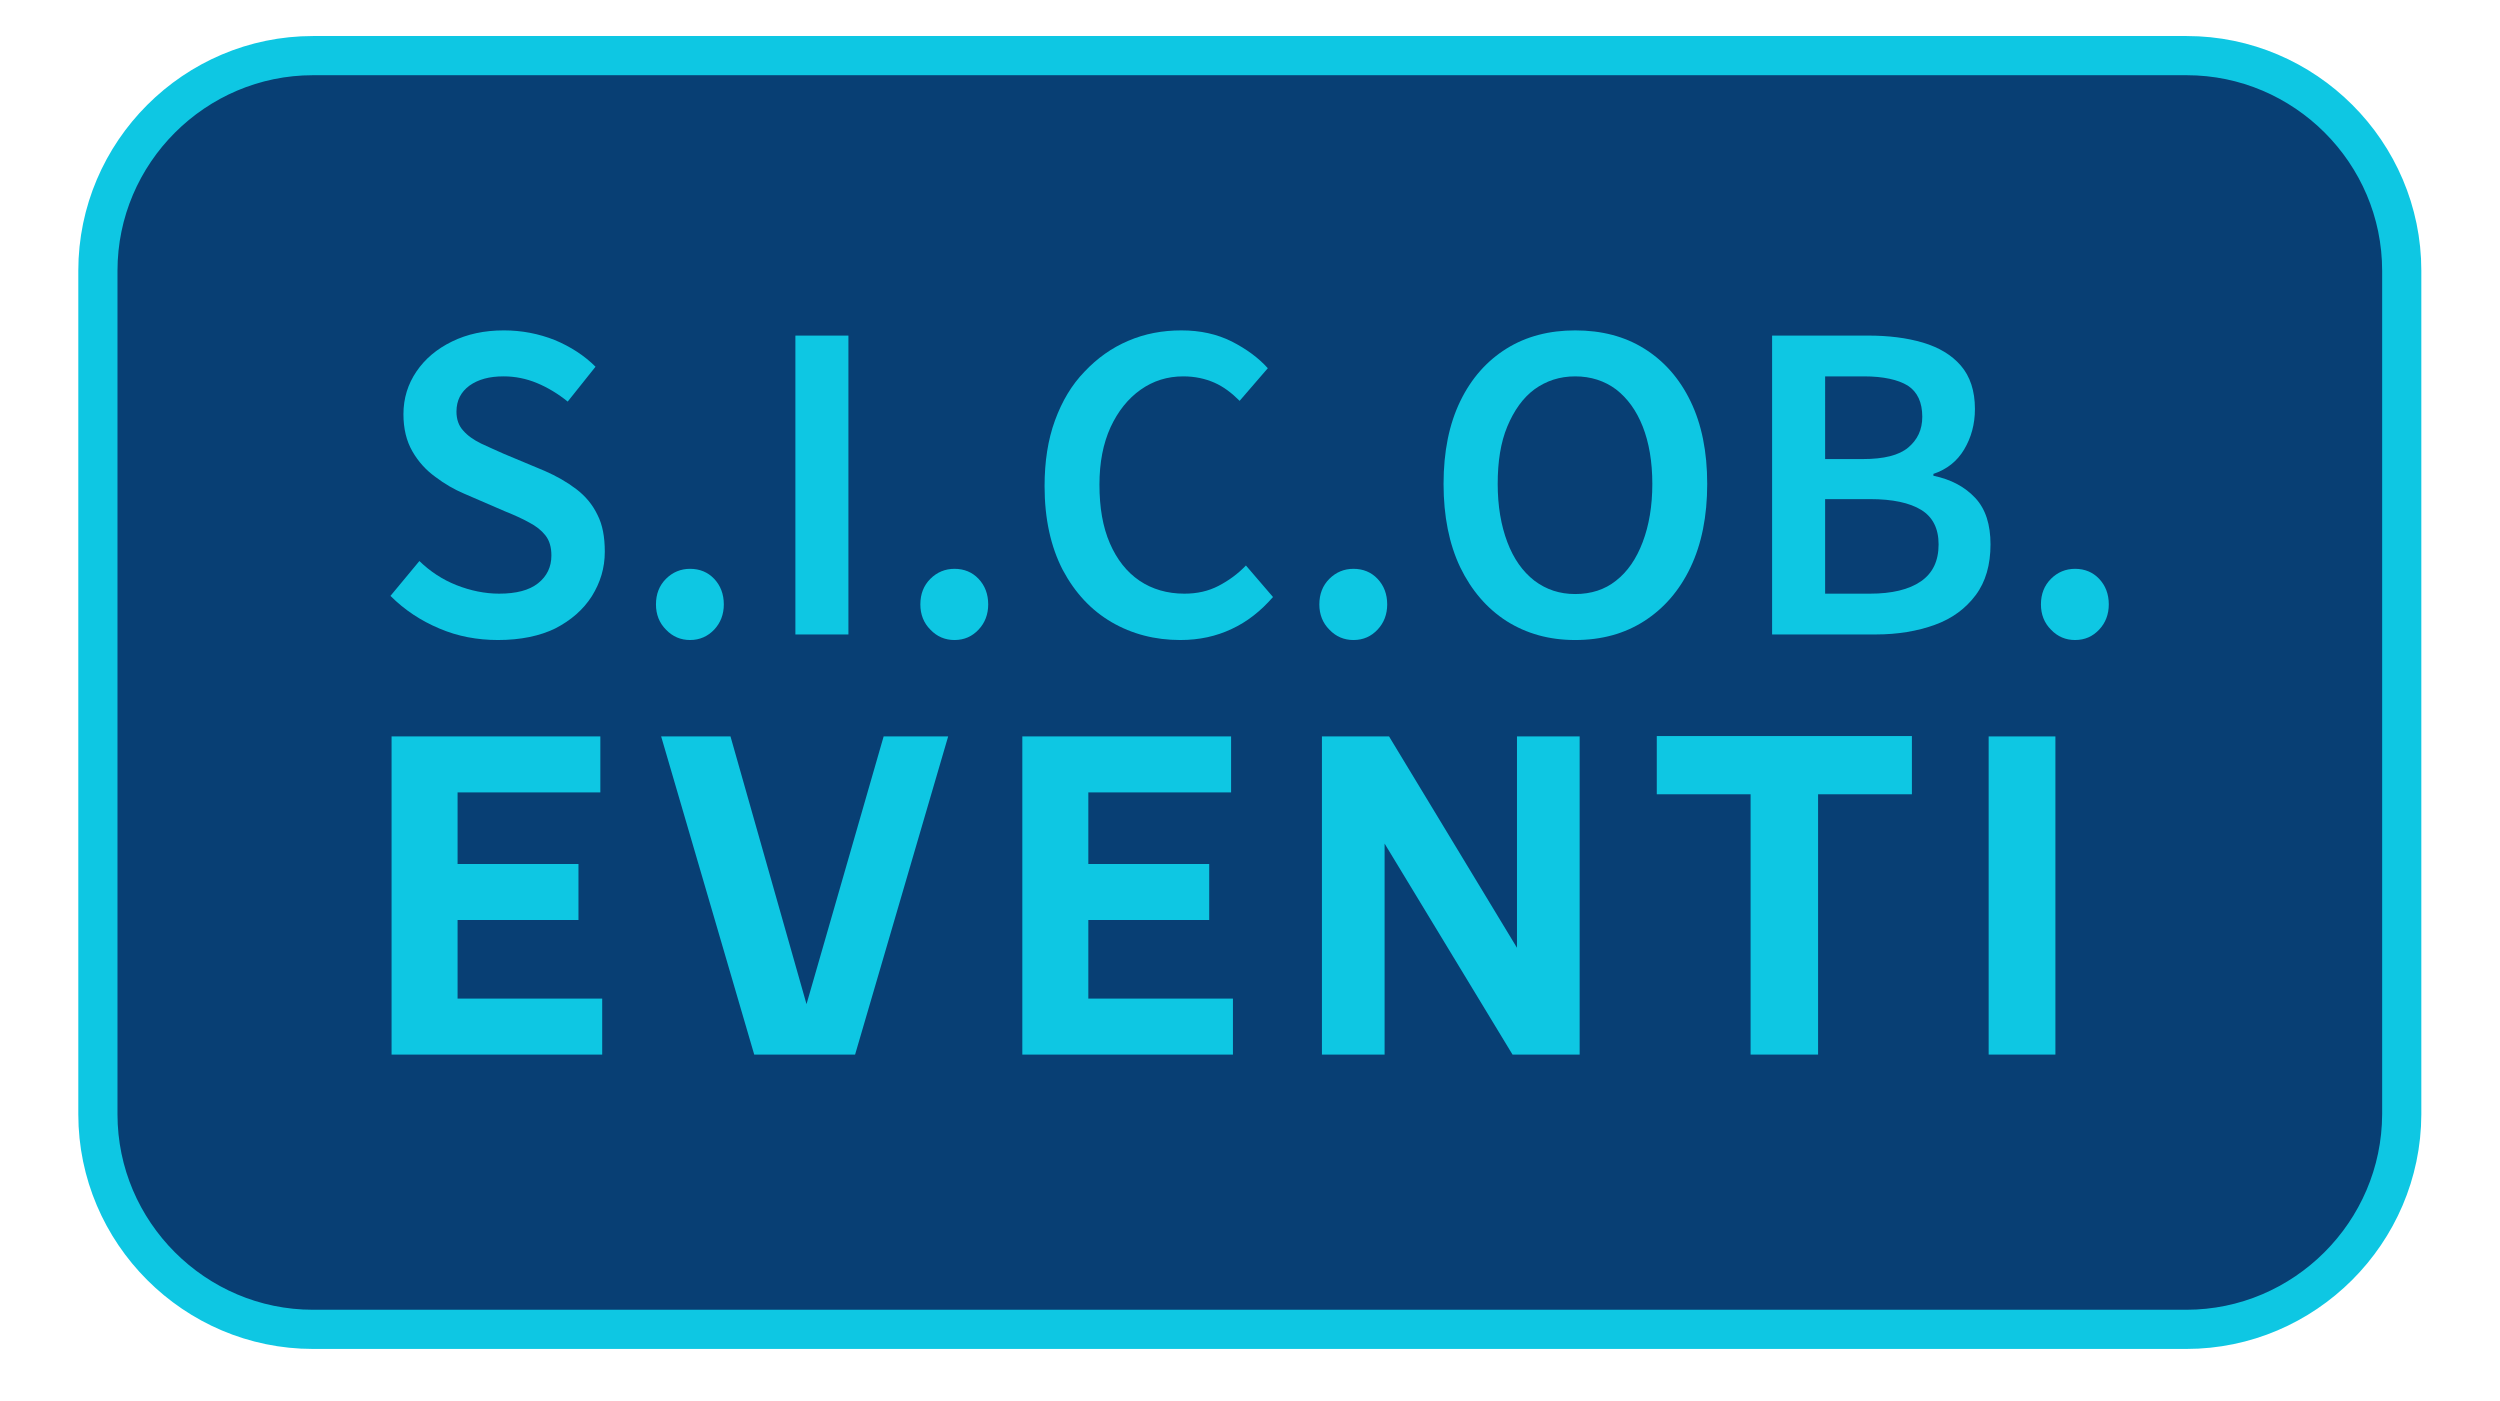
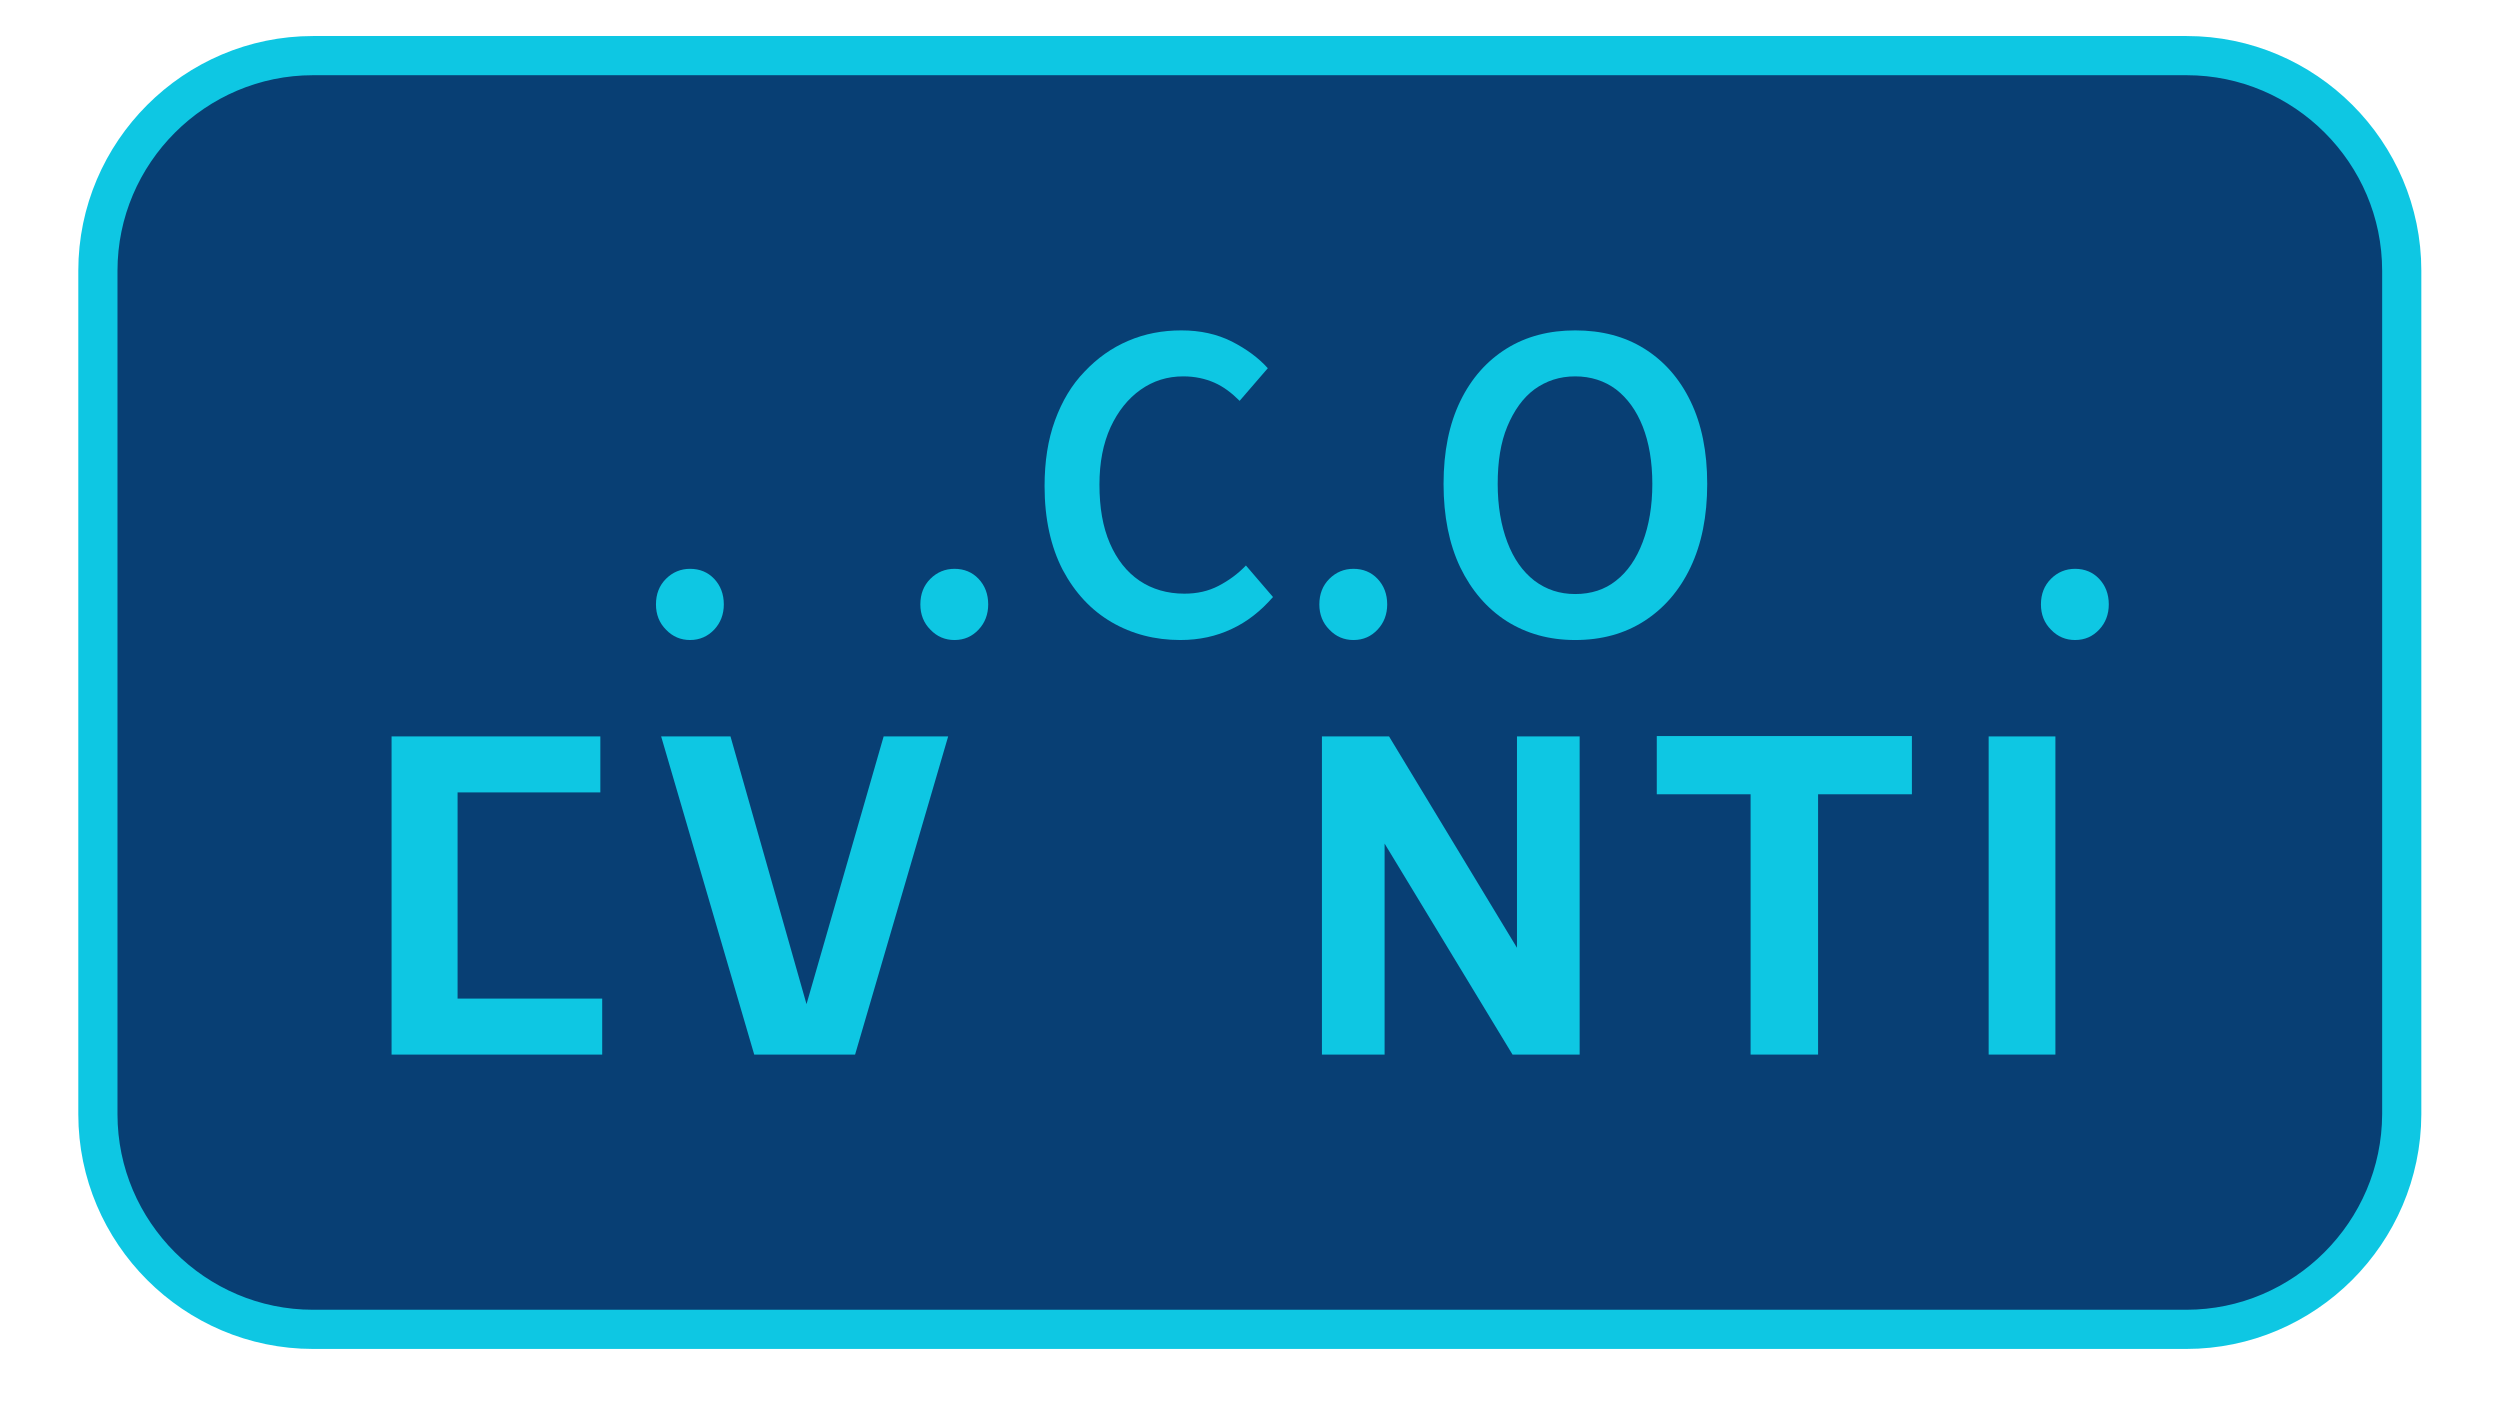
<svg xmlns="http://www.w3.org/2000/svg" version="1.1" id="Livello_1" x="0px" y="0px" viewBox="0 0 674.2 377.8" style="enable-background:new 0 0 674.2 377.8;" xml:space="preserve">
  <style type="text/css">
	.st0{display:none;}
	.st1{display:inline;fill:#CCCCFF;}
	.st2{fill:#083F74;stroke:#0EC7E3;stroke-width:10.567;stroke-miterlimit:10;}
	.st3{fill:#0EC7E3;}
</style>
  <g class="st0">
-     <path class="st1" d="M126.1,318.6c0.6-0.1,1.6-0.2,3-0.3c1.4-0.1,3-0.2,4.8-0.2c1.4,0,2.7,0.1,4,0.2s2.1,0.2,2.6,0.3l5.1,24.1   l5.7-24.1c0.9-0.3,1.9-0.4,3-0.5s2.1-0.1,3.2-0.1c1.1,0,2.1,0,3.2,0.1c1.1,0.1,2.2,0.3,3.3,0.5l5.6,23.5l4.9-23.5   c0.4-0.1,1.2-0.2,2.4-0.3c1.2-0.1,2.5-0.2,3.9-0.2c1.7,0,3.3,0.1,4.6,0.2s2.3,0.2,2.9,0.3l-12.8,40.6c-0.9,0.3-1.9,0.4-2.9,0.5   c-1.1,0.1-2.1,0.1-3.2,0.1c-1.1,0-2.1,0-3.2-0.1c-1.1-0.1-2.2-0.3-3.4-0.5l-5.8-22.1c-1,3.5-2,7.2-3,11.1s-2,7.5-3,11   c-1.1,0.3-2.2,0.4-3.3,0.5s-2.1,0.1-3.2,0.1c-1.1,0-2.1,0-3.2-0.1s-2-0.3-2.9-0.5L126.1,318.6z" />
    <path class="st1" d="M209.3,343.3c0.6,2.2,1.6,3.7,3,4.6s3.4,1.3,5.7,1.3c1.5,0,3.2-0.2,5.1-0.6c1.9-0.4,3.8-0.9,5.6-1.7   c0.7,1.4,1.4,3,1.9,4.9c0.6,1.9,0.9,3.9,0.9,5.9c-4.7,1.7-9.5,2.6-14.4,2.6c-3.8,0-7-0.5-9.7-1.6s-4.9-2.5-6.6-4.4s-3-4.1-3.8-6.7   s-1.2-5.4-1.2-8.4s0.4-5.8,1.3-8.4c0.8-2.6,2.1-4.9,3.8-6.9c1.7-1.9,3.8-3.5,6.3-4.6s5.5-1.7,8.8-1.7c2.8,0,5.3,0.5,7.5,1.4   s4,2.2,5.6,3.9c1.5,1.7,2.7,3.7,3.5,6s1.2,4.9,1.2,7.6c0,1.4-0.1,2.7-0.2,3.8c-0.1,1.1-0.3,2.1-0.4,2.8h-23.9L209.3,343.3   L209.3,343.3z M221.7,334.2c-0.1-1.8-0.7-3.4-1.7-4.6s-2.5-1.9-4.5-1.9c-1.7,0-3.1,0.5-4.3,1.6s-1.9,2.7-2.1,4.9H221.7z" />
    <path class="st1" d="M246.2,318.8c1.1-0.2,2.3-0.3,3.6-0.4c1.4-0.1,2.8-0.2,4.2-0.4c1.4-0.1,2.8-0.2,4.1-0.2   c1.3-0.1,2.5-0.1,3.5-0.1c6.6,0,11.5,0.9,14.8,2.8s4.9,4.8,4.9,8.7c0,2-0.5,3.7-1.4,5.1s-2.2,2.6-3.7,3.6c2.2,0.8,4,1.9,5.4,3.4   s2.1,3.6,2.1,6.2c0,4.8-1.8,8.2-5.4,10.1s-8.9,2.8-15.9,2.8c-1.8,0-4.2-0.1-7.2-0.2c-3-0.1-6-0.4-9.1-0.8L246.2,318.8L246.2,318.8z    M263.3,334.3c2,0,3.3-0.4,4-1.3s1-1.8,1-2.7c0-0.9-0.4-1.7-1.1-2.5s-2-1.1-3.9-1.1c-0.6,0-1.3,0-2,0c-0.8,0-1.4,0.1-1.9,0.1v7.5   H263.3z M259.4,350.7c0.2,0,0.6,0,1.3,0.1c0.7,0.1,1.6,0.1,2.8,0.1c2.2,0,3.8-0.4,4.7-1.1s1.4-1.8,1.4-3.1c0-0.5-0.1-1-0.3-1.5   c-0.2-0.5-0.5-0.9-1-1.3s-1.1-0.7-2-0.9c-0.8-0.2-1.9-0.4-3.3-0.4h-3.6V350.7L259.4,350.7z" />
    <path class="st1" d="M317.1,333c-0.1-0.9-0.3-1.7-0.8-2.4c-0.5-0.6-1.1-1.1-1.8-1.5c-0.7-0.3-1.6-0.6-2.4-0.7   c-0.9-0.1-1.8-0.2-2.8-0.2c-1.3,0-2.7,0.1-4.4,0.4c-1.7,0.3-3.4,0.8-5.2,1.4c-0.5-0.9-0.9-1.7-1.2-2.4c-0.3-0.7-0.6-1.5-0.8-2.2   c-0.2-0.8-0.3-1.6-0.4-2.4s-0.1-1.7-0.1-2.8c2.5-0.8,5-1.5,7.5-1.9s4.7-0.6,6.7-0.6c2.7,0,5.2,0.3,7.4,1c2.2,0.7,4.1,1.7,5.6,3   c1.6,1.4,2.7,3.1,3.6,5.2c0.8,2.1,1.3,4.7,1.3,7.6v23.2c-2,0.6-4.4,1.2-7.3,1.7c-2.8,0.6-5.8,0.9-9,0.9c-2.7,0-5.2-0.3-7.5-0.8   s-4.2-1.3-5.9-2.4c-1.6-1.1-2.9-2.6-3.8-4.4s-1.4-4-1.4-6.7c0-2.6,0.6-4.7,1.7-6.4c1.1-1.7,2.5-3,4.3-4c1.7-1,3.7-1.7,5.8-2.1   s4.2-0.6,6.2-0.6L317.1,333L317.1,333z M317.1,341.4h-4.5c-1.8,0-3.4,0.4-4.7,1.2c-1.3,0.8-1.9,1.9-1.9,3.3c0,1.1,0.2,1.9,0.7,2.5   s1.1,1.1,1.8,1.4c0.7,0.3,1.5,0.5,2.3,0.6s1.6,0.2,2.2,0.2c0.5,0,1.2-0.1,2.1-0.2s1.6-0.2,2-0.3V341.4L317.1,341.4z" />
    <path class="st1" d="M343.7,318.8c2.4-0.4,4.9-0.6,7.5-0.8c2.6-0.2,5-0.3,7.4-0.3s4.8,0.2,7.1,0.7c2.3,0.4,4.4,1.3,6.2,2.4   c1.8,1.2,3.3,2.8,4.5,4.9c1.1,2.1,1.7,4.8,1.7,8.1c0,3-0.5,5.5-1.5,7.6s-2.4,3.7-4.1,5s-3.6,2.2-5.7,2.7c-2.1,0.6-4.3,0.8-6.5,0.8   c-0.9,0-1.7,0-2.3-0.1c-0.6-0.1-1-0.1-1.2-0.2v9.7c-1.4,0.3-2.6,0.4-3.7,0.5s-2,0.1-2.9,0.1s-1.9,0-2.9-0.1s-2.2-0.3-3.6-0.5V318.8   L343.7,318.8z M356.7,339.7c0.3,0.1,0.6,0.1,1,0.1s0.7,0,1,0c1.8,0,3.4-0.5,4.5-1.4c1.2-0.9,1.8-2.5,1.8-4.7c0-1.9-0.6-3.4-1.8-4.4   c-1.2-1-2.6-1.5-4.4-1.5c-0.2,0-0.5,0-0.9,0s-0.8,0-1.2,0.1V339.7z" />
    <path class="st1" d="M390.3,318.8c2.4-0.4,4.9-0.6,7.5-0.8c2.6-0.2,5-0.3,7.4-0.3s4.8,0.2,7.1,0.7c2.3,0.4,4.4,1.3,6.2,2.4   c1.8,1.2,3.3,2.8,4.5,4.9c1.1,2.1,1.7,4.8,1.7,8.1c0,3-0.5,5.5-1.5,7.6s-2.4,3.7-4.1,5s-3.6,2.2-5.7,2.7c-2.1,0.6-4.3,0.8-6.5,0.8   c-0.9,0-1.7,0-2.3-0.1c-0.6-0.1-1-0.1-1.2-0.2v9.7c-1.4,0.3-2.6,0.4-3.7,0.5s-2,0.1-2.9,0.1s-1.9,0-2.9-0.1s-2.2-0.3-3.6-0.5V318.8   z M403.3,339.7c0.3,0.1,0.6,0.1,1,0.1s0.7,0,1,0c1.8,0,3.4-0.5,4.5-1.4c1.2-0.9,1.8-2.5,1.8-4.7c0-1.9-0.6-3.4-1.8-4.4   c-1.2-1-2.6-1.5-4.4-1.5c-0.2,0-0.5,0-0.9,0s-0.8,0-1.2,0.1V339.7z" />
  </g>
  <path class="st2" d="M589.6,358.5H84.4c-31.9,0-58-26.1-58-58V73c0-31.9,26.1-58,58-58h505.3c31.9,0,58,26.1,58,58v227.5  C647.6,332.4,621.5,358.5,589.6,358.5z" />
  <g>
    <g>
-       <path class="st3" d="M123.4,269.3h39v15.1h-56.8v-85.8h56.3v15.1h-38.5V233H156v15.1h-32.6V269.3z" />
+       <path class="st3" d="M123.4,269.3h39v15.1h-56.8v-85.8h56.3v15.1h-38.5V233H156h-32.6V269.3z" />
      <path class="st3" d="M238.3,198.6h17.4l-25.1,85.8h-27.2l-25.1-85.8H197l20.5,72.2L238.3,198.6z" />
-       <path class="st3" d="M293.5,269.3h39v15.1h-56.8v-85.8H332v15.1h-38.5V233h32.6v15.1h-32.6V269.3z" />
      <path class="st3" d="M409.1,198.6H426v85.8h-18.1l-34.5-56.9v56.9h-16.9v-85.8h18.1l34.5,57V198.6z" />
      <path class="st3" d="M472.1,284.4v-70.2h-25.3v-15.7h68.8v15.7h-25.3v70.2H472.1z" />
      <path class="st3" d="M536.3,284.4v-85.8h18v85.8H536.3z" />
    </g>
    <g>
-       <path class="st3" d="M134.3,172.6c-5.6,0-10.9-1-15.8-3.1c-5-2.1-9.4-5-13.2-8.8l7.8-9.4c2.9,2.8,6.2,5,10,6.5s7.7,2.3,11.5,2.3    c4.6,0,8.1-0.9,10.5-2.8c2.4-1.9,3.6-4.4,3.6-7.5c0-2.2-0.5-4-1.6-5.4s-2.5-2.5-4.4-3.5c-1.8-1-4-2-6.5-3l-11.1-4.8    c-2.6-1.1-5.2-2.6-7.7-4.5c-2.5-1.8-4.6-4.1-6.2-6.9s-2.4-6.1-2.4-10c0-4.3,1.2-8.1,3.5-11.5s5.5-6.1,9.6-8.1s8.7-3,14-3    c4.8,0,9.4,0.9,13.7,2.6c4.3,1.8,8,4.2,11,7.2l-7.5,9.4c-2.6-2.1-5.4-3.8-8.3-5c-2.9-1.2-5.9-1.8-9-1.8c-3.8,0-6.8,0.8-9.2,2.5    c-2.3,1.7-3.5,4-3.5,7c0,2.1,0.6,3.8,1.8,5.1c1.2,1.4,2.8,2.5,4.8,3.5c2,0.9,4.1,1.9,6.2,2.8l11,4.6c3.2,1.4,6,3,8.5,4.9    s4.4,4.2,5.7,6.9c1.4,2.7,2,6,2,10c0,4.4-1.2,8.3-3.5,12c-2.3,3.6-5.6,6.5-9.9,8.7C145.6,171.5,140.4,172.6,134.3,172.6z" />
      <path class="st3" d="M186.1,172.6c-2.5,0-4.7-0.9-6.5-2.8c-1.8-1.8-2.7-4.1-2.7-6.8c0-2.8,0.9-5.1,2.7-6.9c1.8-1.8,4-2.7,6.5-2.7    c2.6,0,4.8,0.9,6.5,2.7s2.6,4.1,2.6,6.9c0,2.7-0.9,5-2.6,6.8S188.7,172.6,186.1,172.6z" />
-       <path class="st3" d="M214.5,171.1V90.5h14.3v80.6H214.5z" />
      <path class="st3" d="M257.4,172.6c-2.5,0-4.7-0.9-6.5-2.8c-1.8-1.8-2.7-4.1-2.7-6.8c0-2.8,0.9-5.1,2.7-6.9c1.8-1.8,4-2.7,6.5-2.7    c2.6,0,4.8,0.9,6.5,2.7s2.6,4.1,2.6,6.9c0,2.7-0.9,5-2.6,6.8S260.1,172.6,257.4,172.6z" />
      <path class="st3" d="M318.3,172.6c-6.8,0-13-1.6-18.5-4.8s-9.9-7.9-13.2-14.1c-3.2-6.2-4.9-13.7-4.9-22.6c0-6.6,0.9-12.5,2.8-17.7    s4.5-9.6,8-13.2c3.4-3.6,7.3-6.4,11.8-8.3c4.4-1.9,9.2-2.8,14.3-2.8c5.1,0,9.6,1,13.6,3c3.9,2,7.2,4.4,9.7,7.2l-7.6,8.8    c-2.1-2.1-4.3-3.8-6.8-4.9s-5.3-1.7-8.4-1.7c-4.3,0-8.1,1.2-11.5,3.6s-6.1,5.8-8.1,10.1c-2,4.4-3,9.5-3,15.5    c0,6.2,0.9,11.4,2.8,15.8c1.9,4.4,4.6,7.8,8,10.1s7.5,3.5,12.1,3.5c3.5,0,6.5-0.7,9.2-2.1c2.7-1.4,5.2-3.2,7.4-5.5l7.3,8.5    c-3.3,3.8-7,6.7-11.1,8.6C328,171.6,323.4,172.6,318.3,172.6z" />
      <path class="st3" d="M365,172.6c-2.5,0-4.7-0.9-6.5-2.8c-1.8-1.8-2.7-4.1-2.7-6.8c0-2.8,0.9-5.1,2.7-6.9c1.8-1.8,4-2.7,6.5-2.7    c2.6,0,4.8,0.9,6.5,2.7s2.6,4.1,2.6,6.9c0,2.7-0.9,5-2.6,6.8S367.7,172.6,365,172.6z" />
      <path class="st3" d="M424.8,172.6c-7,0-13.1-1.7-18.5-5.1c-5.3-3.4-9.5-8.3-12.5-14.5c-3-6.3-4.5-13.8-4.5-22.5s1.5-16.1,4.5-22.3    c3-6.2,7.2-10.9,12.5-14.2c5.3-3.3,11.5-4.9,18.5-4.9c7.1,0,13.3,1.6,18.6,4.9c5.3,3.3,9.5,8,12.5,14.2s4.5,13.6,4.5,22.3    s-1.5,16.2-4.5,22.5s-7.2,11.1-12.5,14.5S431.9,172.6,424.8,172.6z M424.8,160.2c4.3,0,8-1.2,11-3.6c3.1-2.4,5.5-5.9,7.2-10.4    s2.6-9.7,2.6-15.7s-0.9-11.2-2.6-15.5s-4.1-7.6-7.2-10c-3.1-2.3-6.8-3.5-11-3.5s-7.8,1.2-11,3.5c-3.1,2.3-5.5,5.7-7.3,10    s-2.6,9.5-2.6,15.5s0.9,11.2,2.6,15.7s4.1,7.9,7.3,10.4C417,159,420.6,160.2,424.8,160.2z" />
-       <path class="st3" d="M477.9,171.1V90.5h25.8c5.6,0,10.5,0.6,14.9,1.9c4.3,1.3,7.7,3.3,10.2,6.2c2.5,2.9,3.8,6.8,3.8,11.7    c0,4.1-1,7.7-2.9,10.9c-1.9,3.2-4.7,5.4-8.3,6.6v0.5c4.8,1,8.5,3,11.3,6s4.1,7.2,4.1,12.5c0,5.5-1.3,10.1-4,13.7    c-2.7,3.6-6.3,6.3-11,8s-10,2.6-15.9,2.6L477.9,171.1L477.9,171.1z M492.2,123.8h10.2c5.6,0,9.7-1,12.2-3.1s3.8-4.8,3.8-8.3    c0-3.9-1.3-6.7-3.9-8.4c-2.6-1.6-6.6-2.5-11.8-2.5h-10.5V123.8z M492.2,160.1h12.1c5.9,0,10.5-1.1,13.7-3.3    c3.2-2.2,4.8-5.5,4.8-10c0-4.3-1.6-7.4-4.7-9.3c-3.1-1.9-7.7-2.9-13.8-2.9h-12.1L492.2,160.1L492.2,160.1z" />
      <path class="st3" d="M559.6,172.6c-2.5,0-4.7-0.9-6.5-2.8c-1.8-1.8-2.7-4.1-2.7-6.8c0-2.8,0.9-5.1,2.7-6.9c1.8-1.8,4-2.7,6.5-2.7    c2.6,0,4.8,0.9,6.5,2.7s2.6,4.1,2.6,6.9c0,2.7-0.9,5-2.6,6.8S562.3,172.6,559.6,172.6z" />
    </g>
  </g>
</svg>